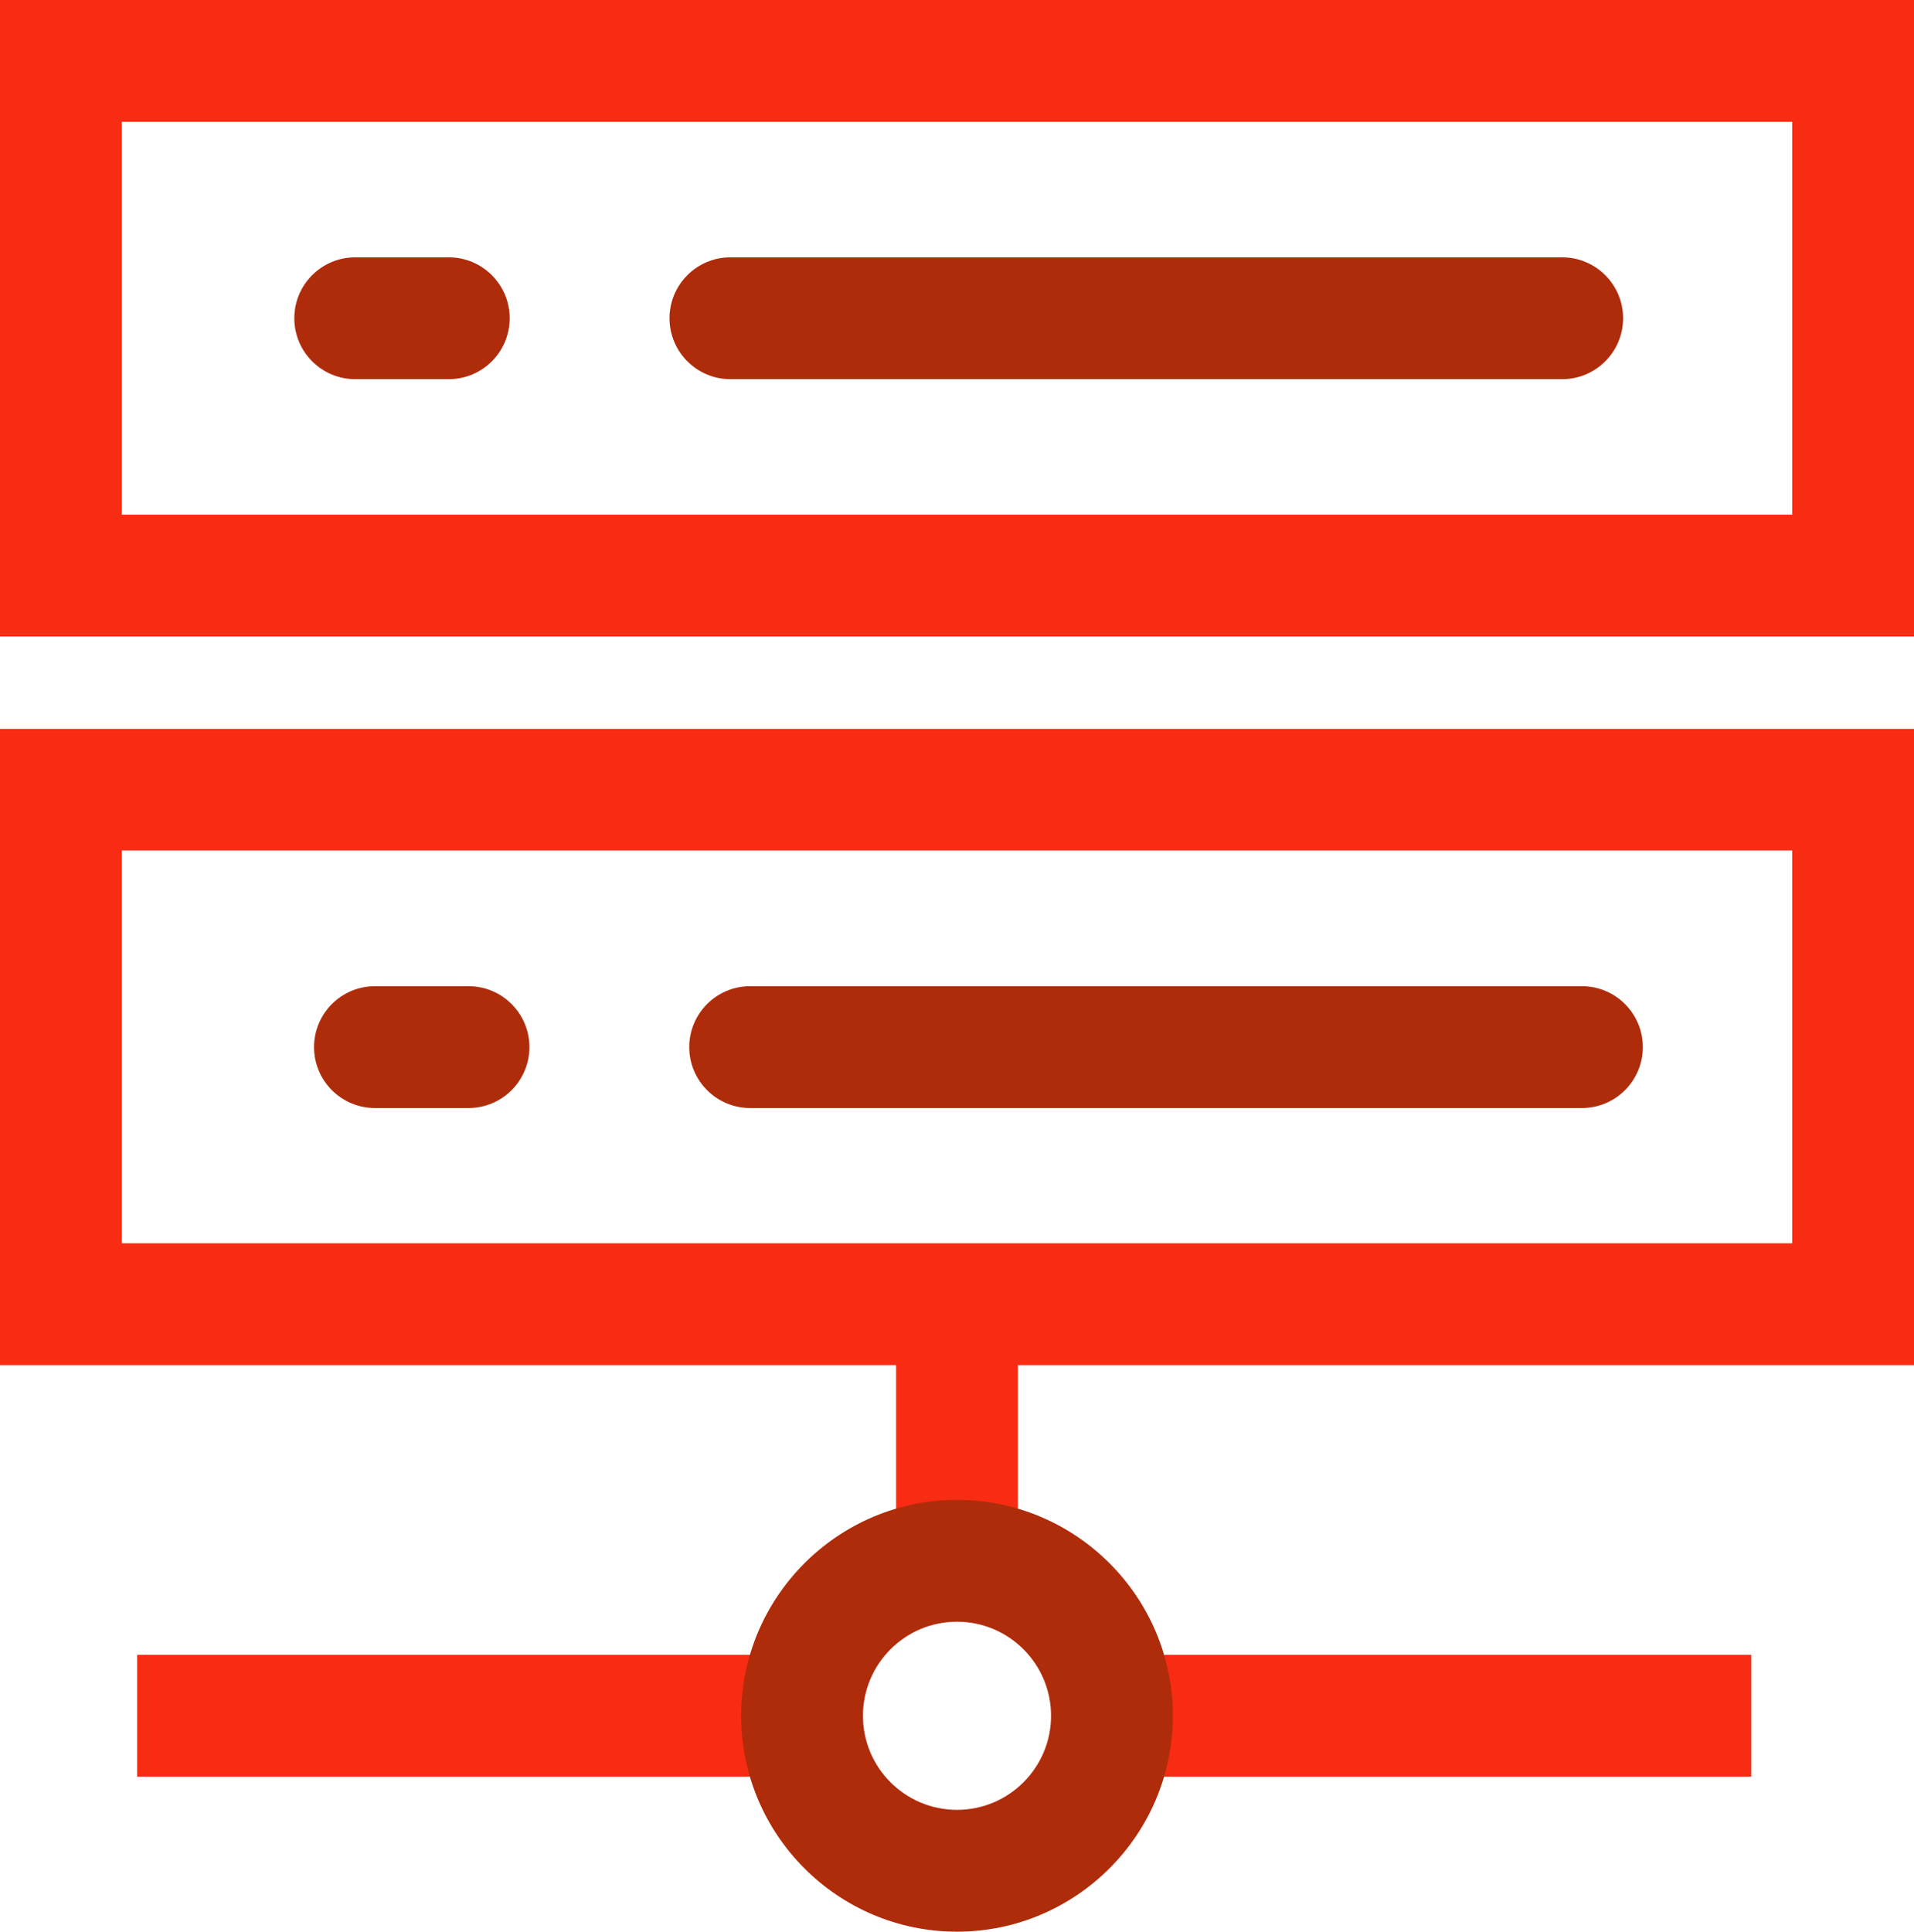
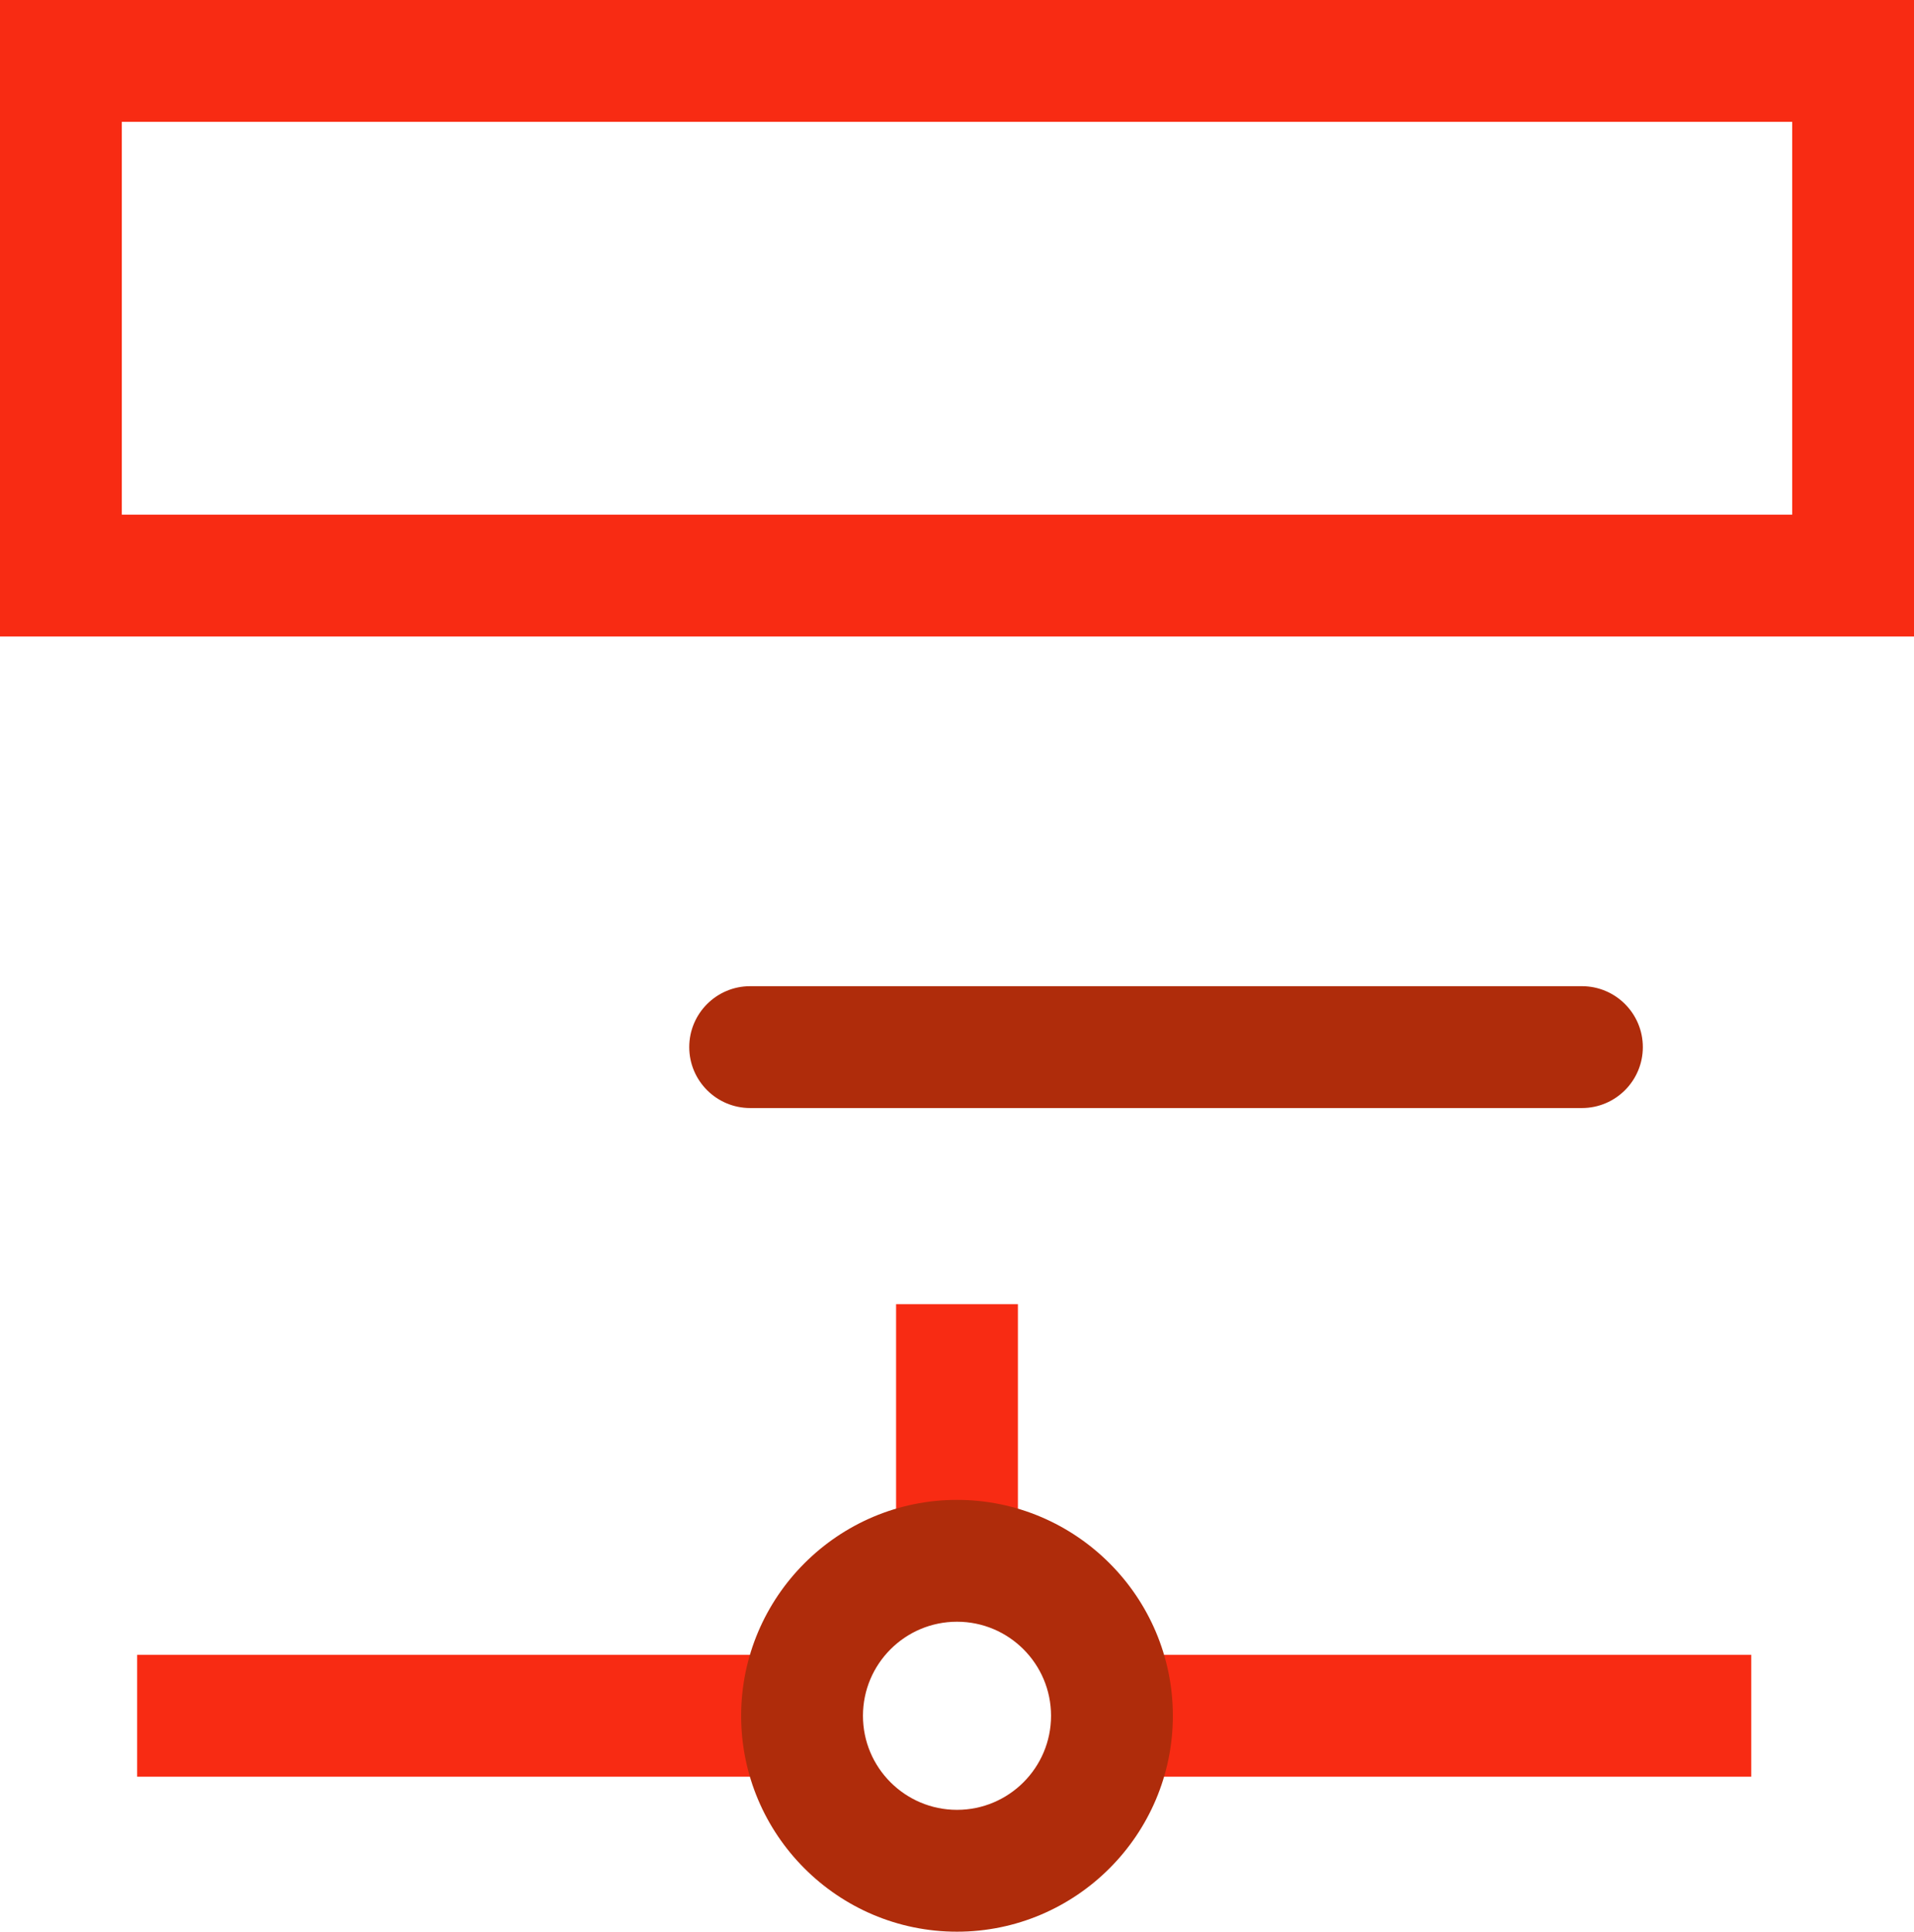
<svg xmlns="http://www.w3.org/2000/svg" viewBox="0 0 78.56 79.27">
  <defs>
    <style>.d{fill:#f82b13;}.e{fill:#af2c0b;}</style>
  </defs>
  <g id="a" />
  <g id="b">
    <g id="c">
      <g>
        <path class="d" d="M78.56,26.12H0V0H78.56V26.12ZM5,21.12H73.56V5H5V21.12Z" />
-         <path class="d" d="M78.56,56.02H0V29.91H78.56v26.12ZM5,51.02H73.56v-16.12H5v16.12Z" />
        <g>
          <path class="e" d="M64.93,45.47H30.79c-1.38,0-2.5-1.12-2.5-2.5s1.12-2.5,2.5-2.5h34.14c1.38,0,2.5,1.12,2.5,2.5s-1.12,2.5-2.5,2.5Z" />
-           <path class="e" d="M19.23,45.47h-3.84c-1.38,0-2.5-1.12-2.5-2.5s1.12-2.5,2.5-2.5h3.84c1.38,0,2.5,1.12,2.5,2.5s-1.12,2.5-2.5,2.5Z" />
        </g>
        <g>
-           <path class="e" d="M64.12,15.56H29.98c-1.38,0-2.5-1.12-2.5-2.5s1.12-2.5,2.5-2.5h34.14c1.38,0,2.5,1.12,2.5,2.5s-1.12,2.5-2.5,2.5Z" />
-           <path class="e" d="M18.42,15.56h-3.84c-1.38,0-2.5-1.12-2.5-2.5s1.12-2.5,2.5-2.5h3.84c1.38,0,2.5,1.12,2.5,2.5s-1.12,2.5-2.5,2.5Z" />
-         </g>
+           </g>
        <g>
          <rect class="d" x="36.78" y="53.52" width="5" height="10.52" />
          <rect class="d" x="45.64" y="67.91" width="26.24" height="5" />
          <rect class="d" x="5.63" y="67.91" width="27.29" height="5" />
          <path class="e" d="M39.28,79.27c-4.89,0-8.86-3.98-8.86-8.86s3.98-8.86,8.86-8.86,8.86,3.98,8.86,8.86-3.98,8.86-8.86,8.86Zm0-12.72c-2.13,0-3.86,1.73-3.86,3.86s1.73,3.86,3.86,3.86,3.86-1.73,3.86-3.86-1.73-3.86-3.86-3.86Z" />
        </g>
      </g>
    </g>
  </g>
</svg>